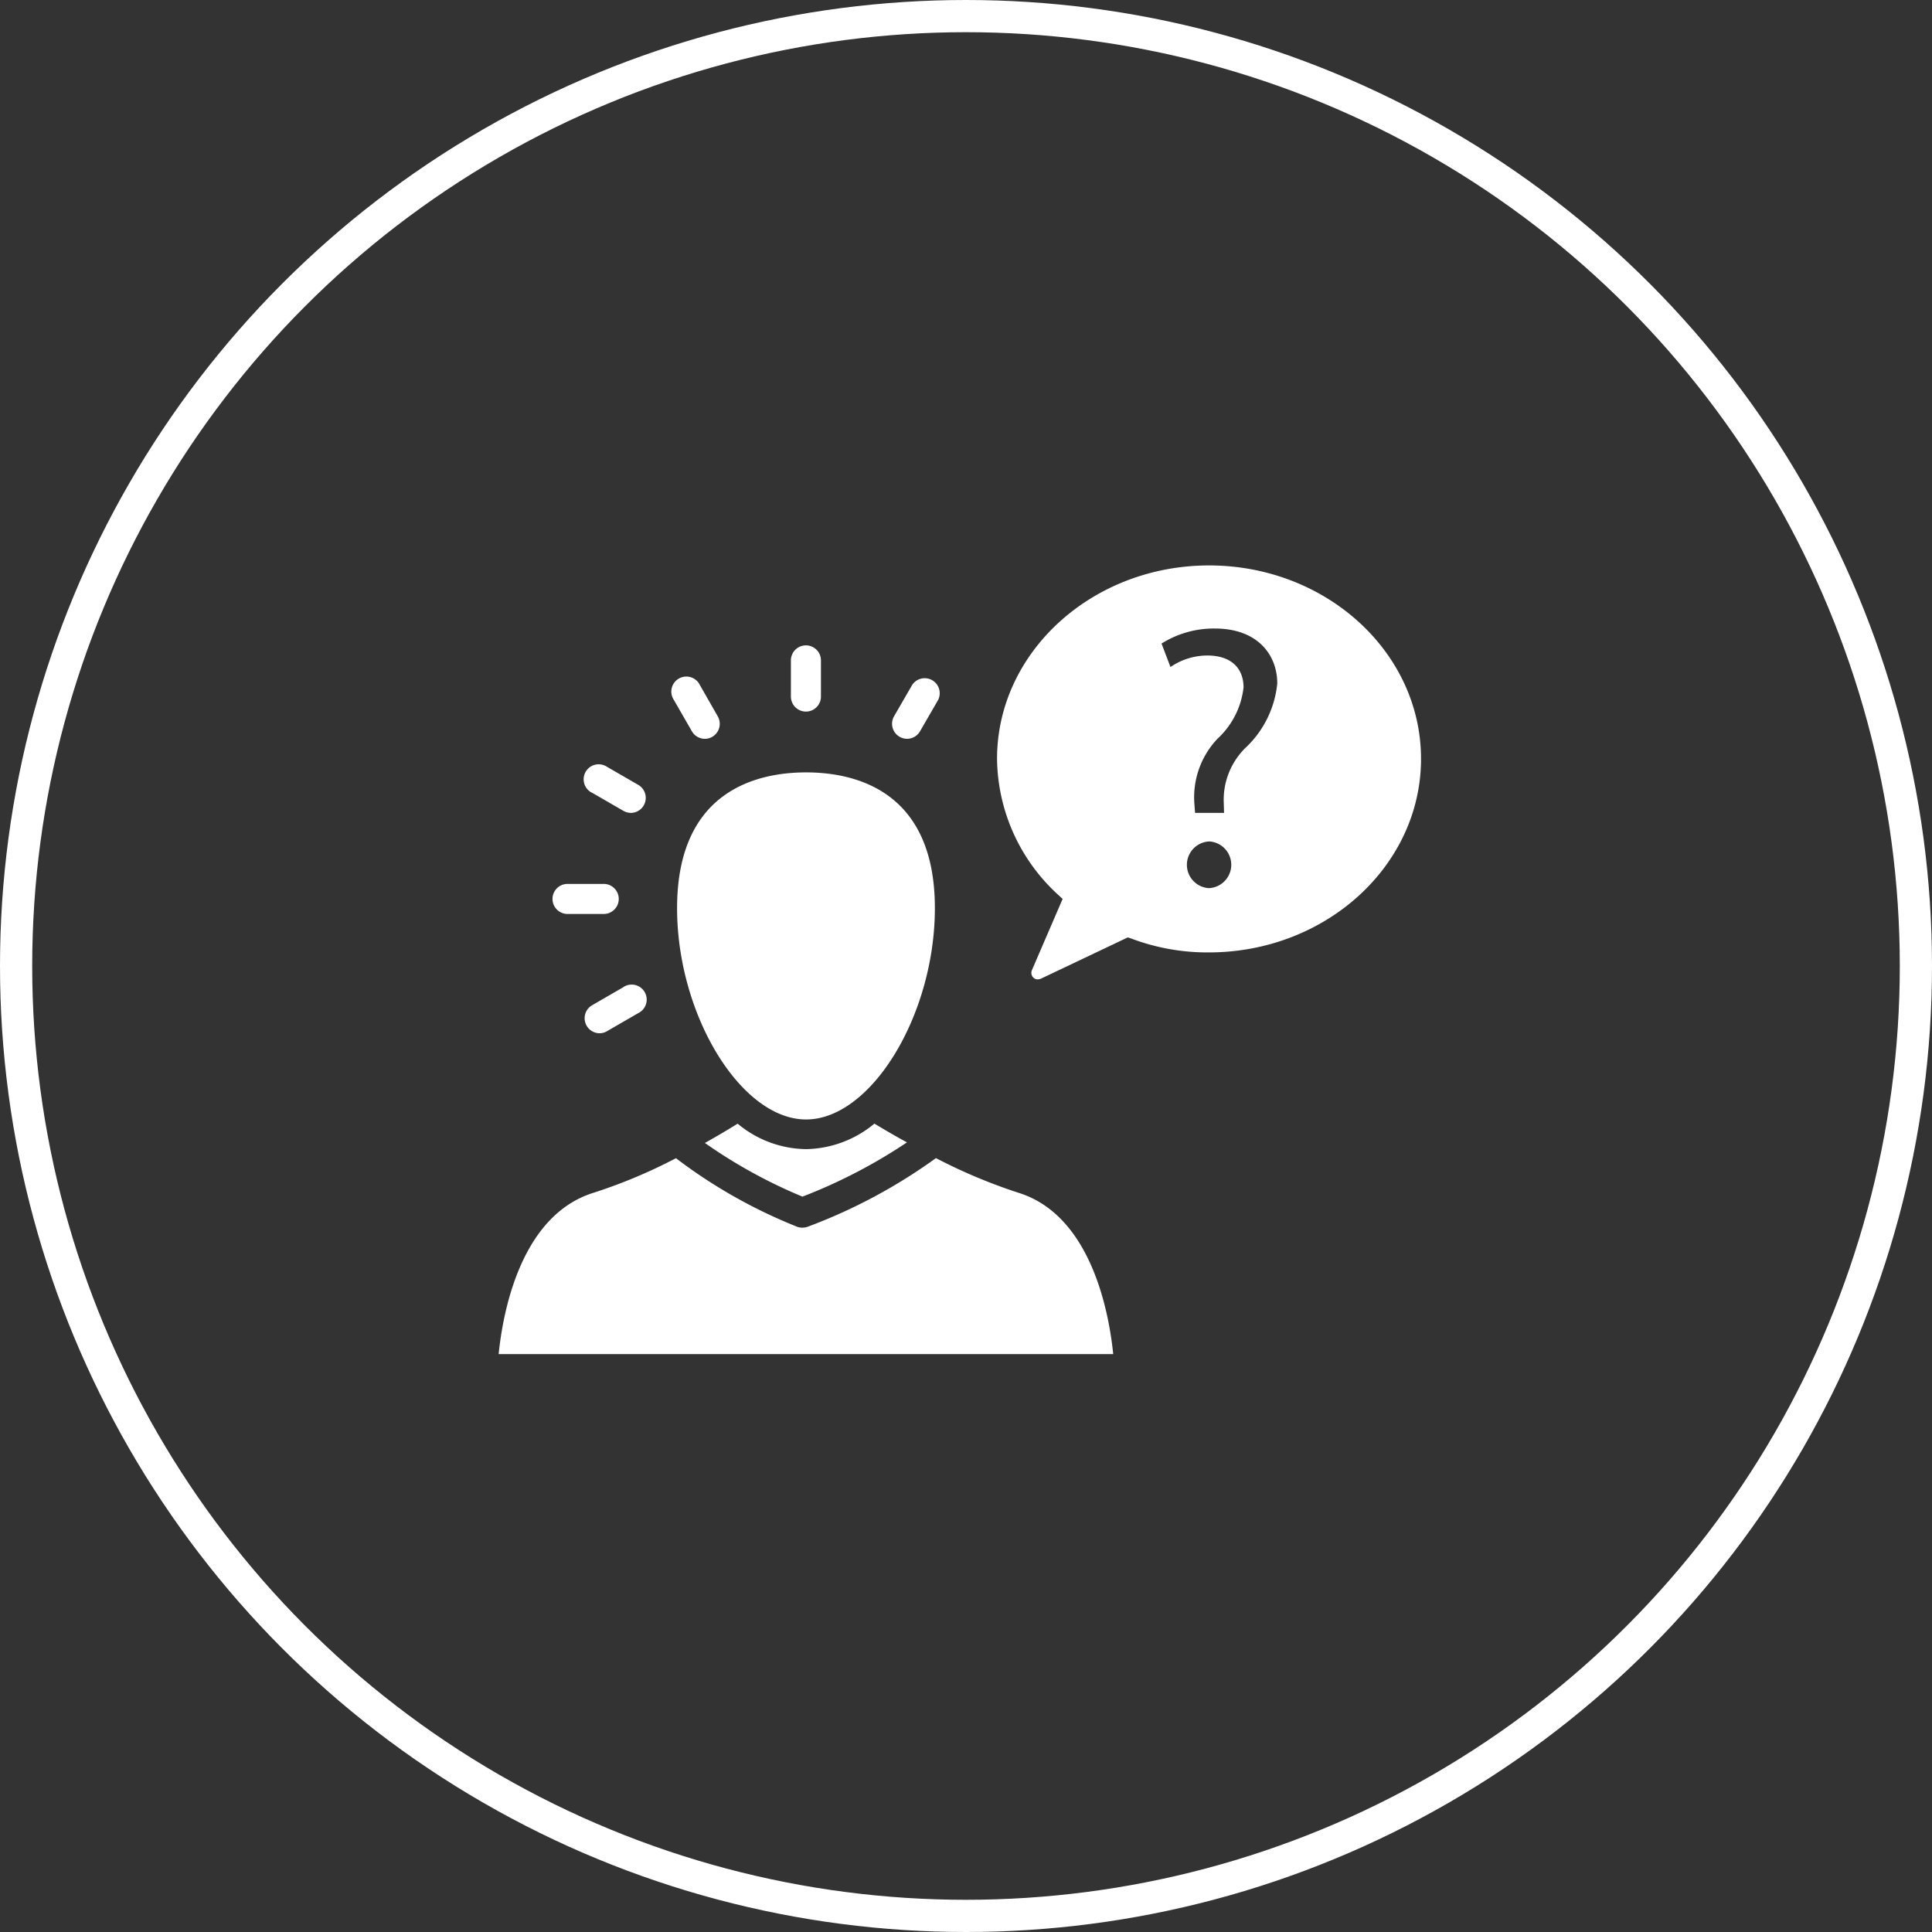
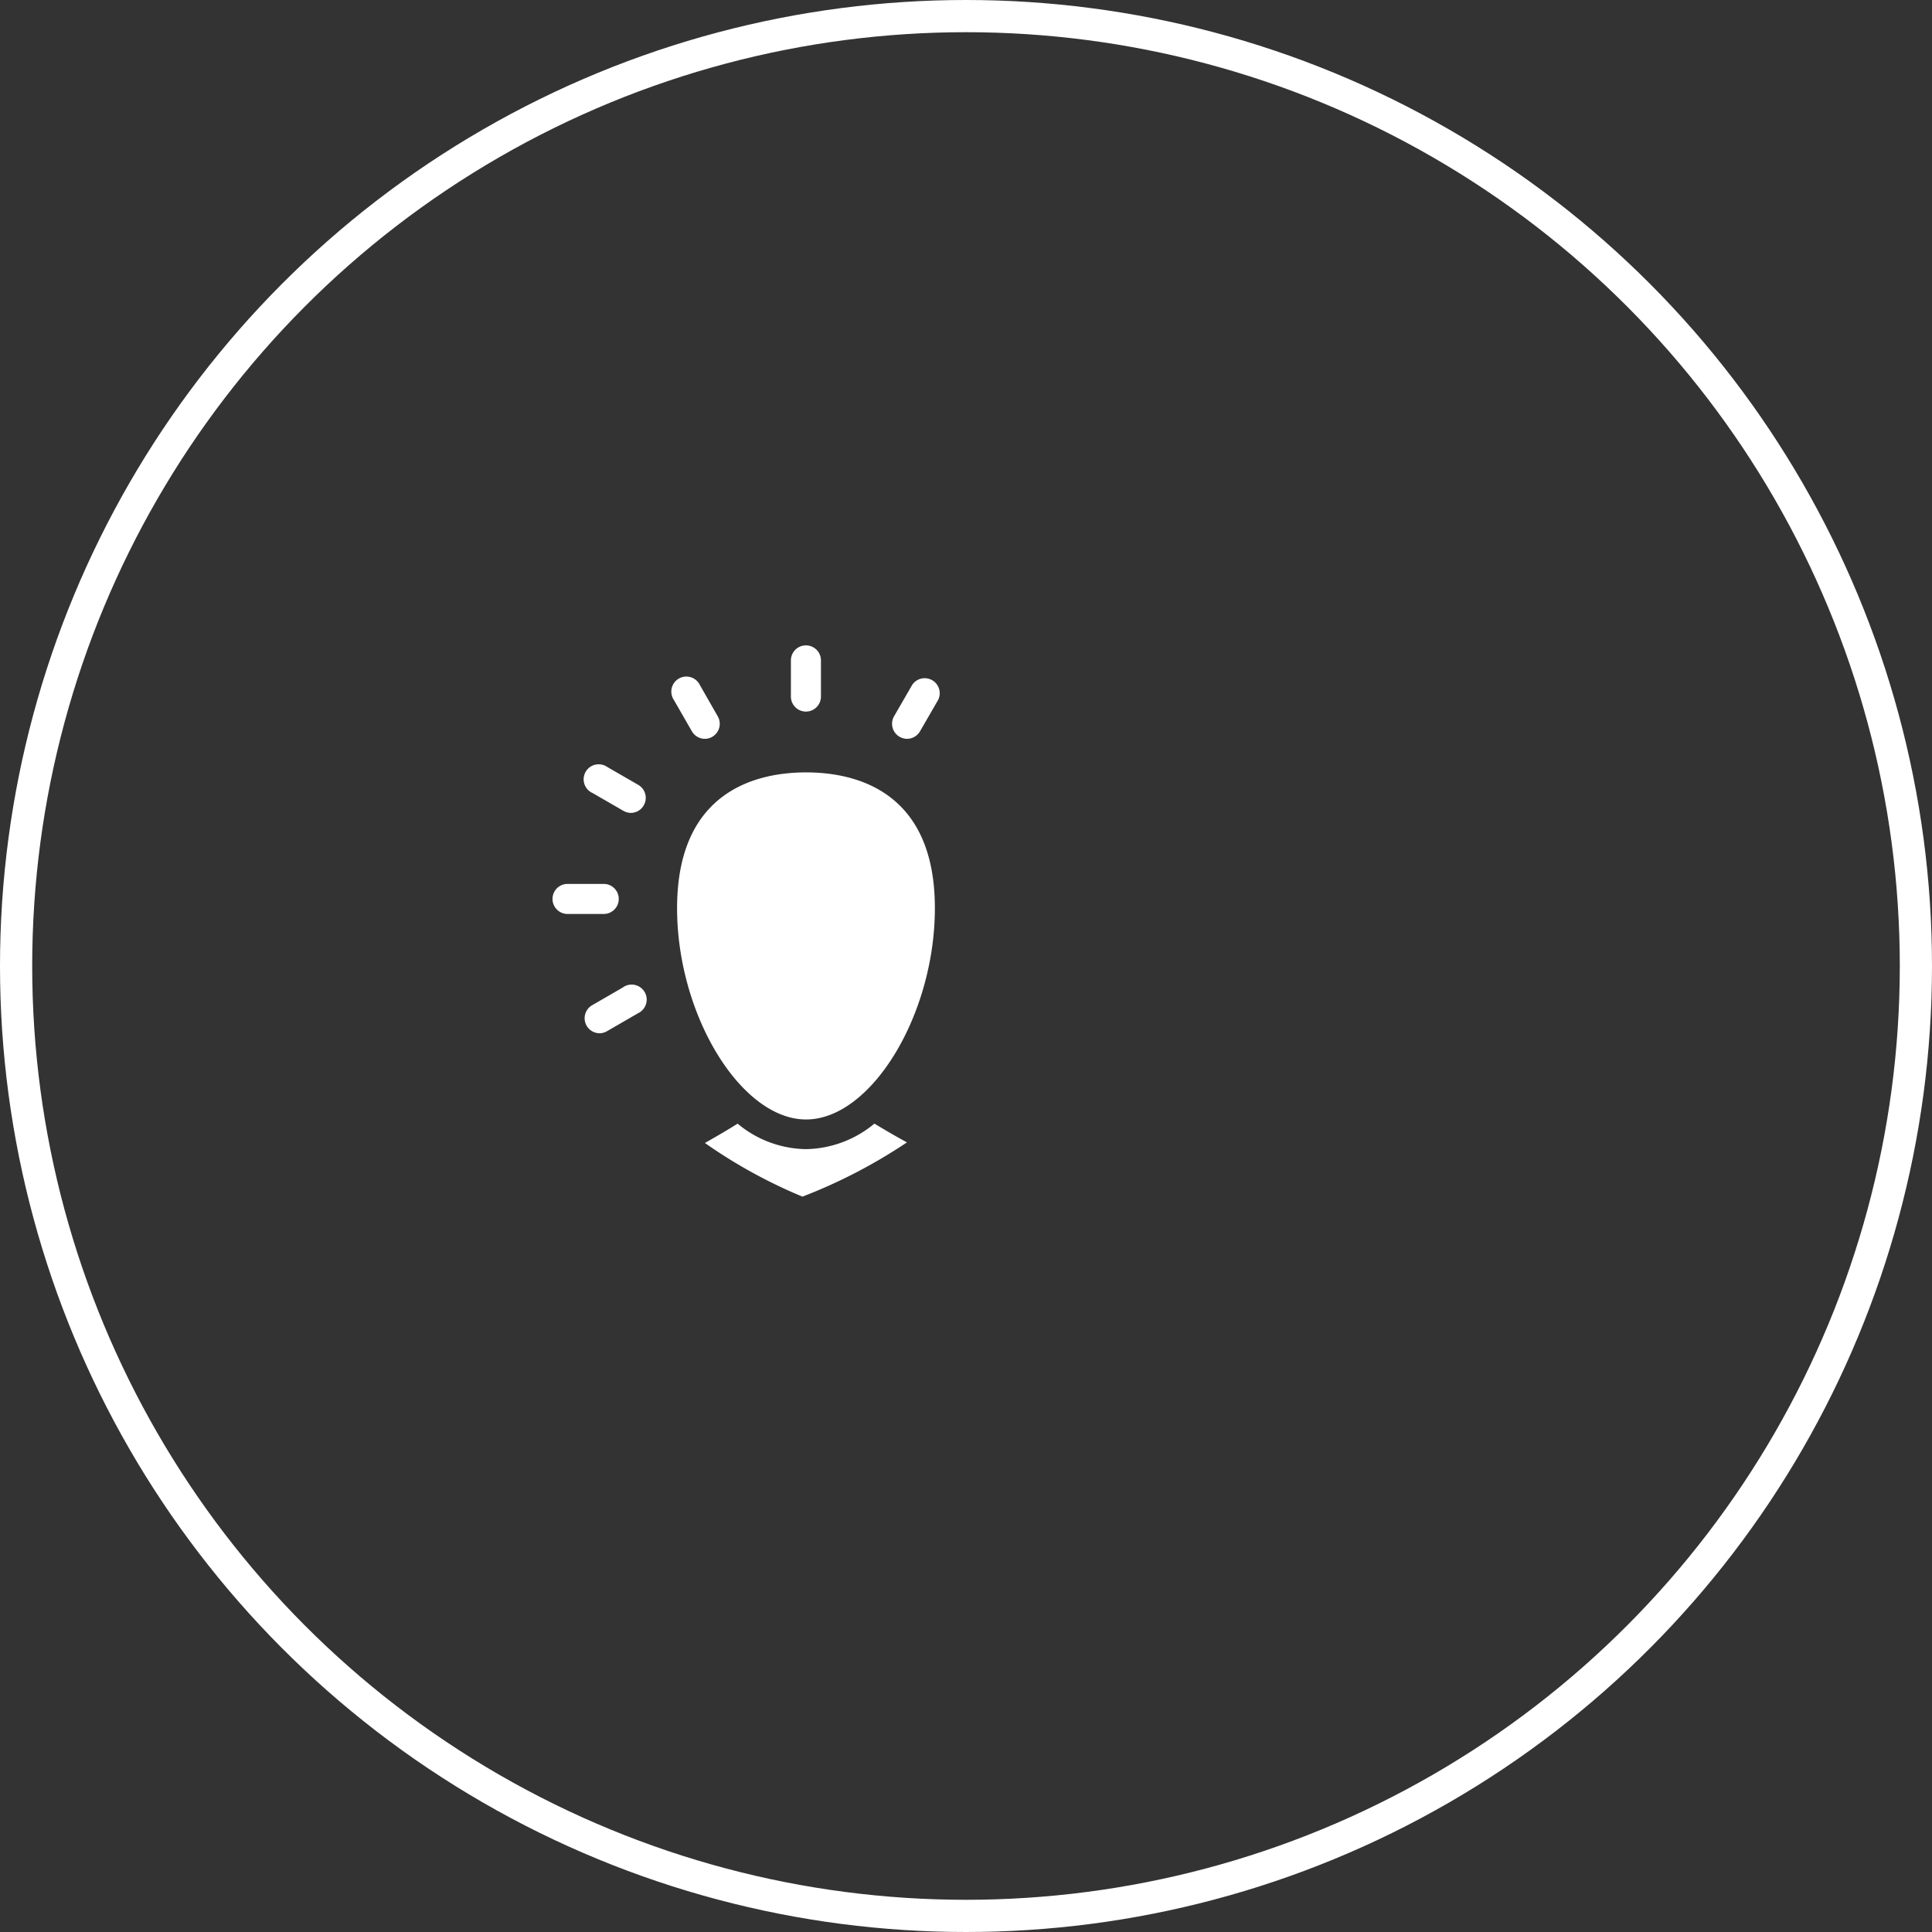
<svg xmlns="http://www.w3.org/2000/svg" id="e2" width="90" height="90" viewBox="0 0 90 90">
  <rect x="0" y="0" width="90" height="90" fill="#333333" stroke="none" />
  <g id="Ellipse_535" data-name="Ellipse 535" fill="none" stroke="#fff" stroke-width="1.5">
-     <circle cx="45" cy="45" r="45" stroke="none" />
    <circle cx="45" cy="45" r="44.25" fill="none" />
  </g>
  <g id="ask-questions" transform="translate(23.229 21.7)">
-     <path id="Path_25236" data-name="Path 25236" d="M33.094,4.64c-5.445,0-9.877,4.042-9.877,9.01a8.7,8.7,0,0,0,2.874,6.358l.181.168-1.43,3.317a.312.312,0,0,0,.074.356.3.3,0,0,0,.2.074.528.528,0,0,0,.134-.027l4.055-1.927.134.04a10.016,10.016,0,0,0,3.659.658c5.438-.007,9.87-4.042,9.87-9.017S38.539,4.64,33.094,4.64Zm-.013,15.033a1.089,1.089,0,0,1,.027-2.175,1.089,1.089,0,0,1-.027,2.175Zm1.685-6.513a3.4,3.4,0,0,0-.987,2.558l.013.45h-1.35l-.034-.45A3.964,3.964,0,0,1,33.49,12.71,3.828,3.828,0,0,0,34.7,10.327c0-.886-.557-1.477-1.652-1.491a3.045,3.045,0,0,0-1.752.537l-.416-1.094a4.574,4.574,0,0,1,2.484-.7c2,0,2.907,1.235,2.907,2.558A4.742,4.742,0,0,1,34.766,13.16ZM24.225,33.867a25.13,25.13,0,0,1-3.854-1.618,25.192,25.192,0,0,1-5.982,3.2.76.76,0,0,1-.242.04.662.662,0,0,1-.255-.047,23.922,23.922,0,0,1-5.633-3.189,24.176,24.176,0,0,1-3.841,1.611C.967,34.941.181,39.581,0,41.38H28.629C28.448,39.581,27.656,34.941,24.225,33.867Z" fill="#fff" />
    <path id="Path_25237" data-name="Path 25237" d="M12.361,32.468c-.416.262-.94.571-1.524.9a23.673,23.673,0,0,0,4.545,2.5A24.763,24.763,0,0,0,20.25,33.34c-.5-.269-1-.564-1.517-.873a5.108,5.108,0,0,1-3.183,1.188A5.073,5.073,0,0,1,12.361,32.468ZM15.55,16.105c-2.243,0-6.009.819-6.009,6.325,0,4.968,2.974,9.843,6.009,9.843s6-4.874,6-9.843C21.553,16.924,17.793,16.105,15.55,16.105Zm-.007-2.833a.7.7,0,0,0,.7-.7V10.888a.7.7,0,0,0-1.4,0v1.685A.7.7,0,0,0,15.544,13.272Zm-5.311.92a.7.7,0,0,0,.6.349.667.667,0,0,0,.349-.094.7.7,0,0,0,.255-.953L10.6,12.03a.7.7,0,1,0-1.209.7ZM5.58,17.052l1.464.846a.716.716,0,0,0,.349.094.7.7,0,0,0,.349-1.3l-1.464-.846a.7.7,0,1,0-.7,1.209ZM4.438,22.7H6.124a.7.7,0,0,0,0-1.4H4.438a.7.7,0,0,0,0,1.4Zm2.6,3.411-1.464.846a.7.7,0,0,0,.349,1.3.667.667,0,0,0,.349-.094l1.464-.846a.7.7,0,1,0-.7-1.209ZM19.908,14.447a.716.716,0,0,0,.349.094.7.7,0,0,0,.6-.349l.846-1.464a.7.7,0,0,0-1.209-.7l-.846,1.464A.7.7,0,0,0,19.908,14.447Z" transform="translate(-1.229 -1.824)" fill="#fff" />
  </g>
</svg>